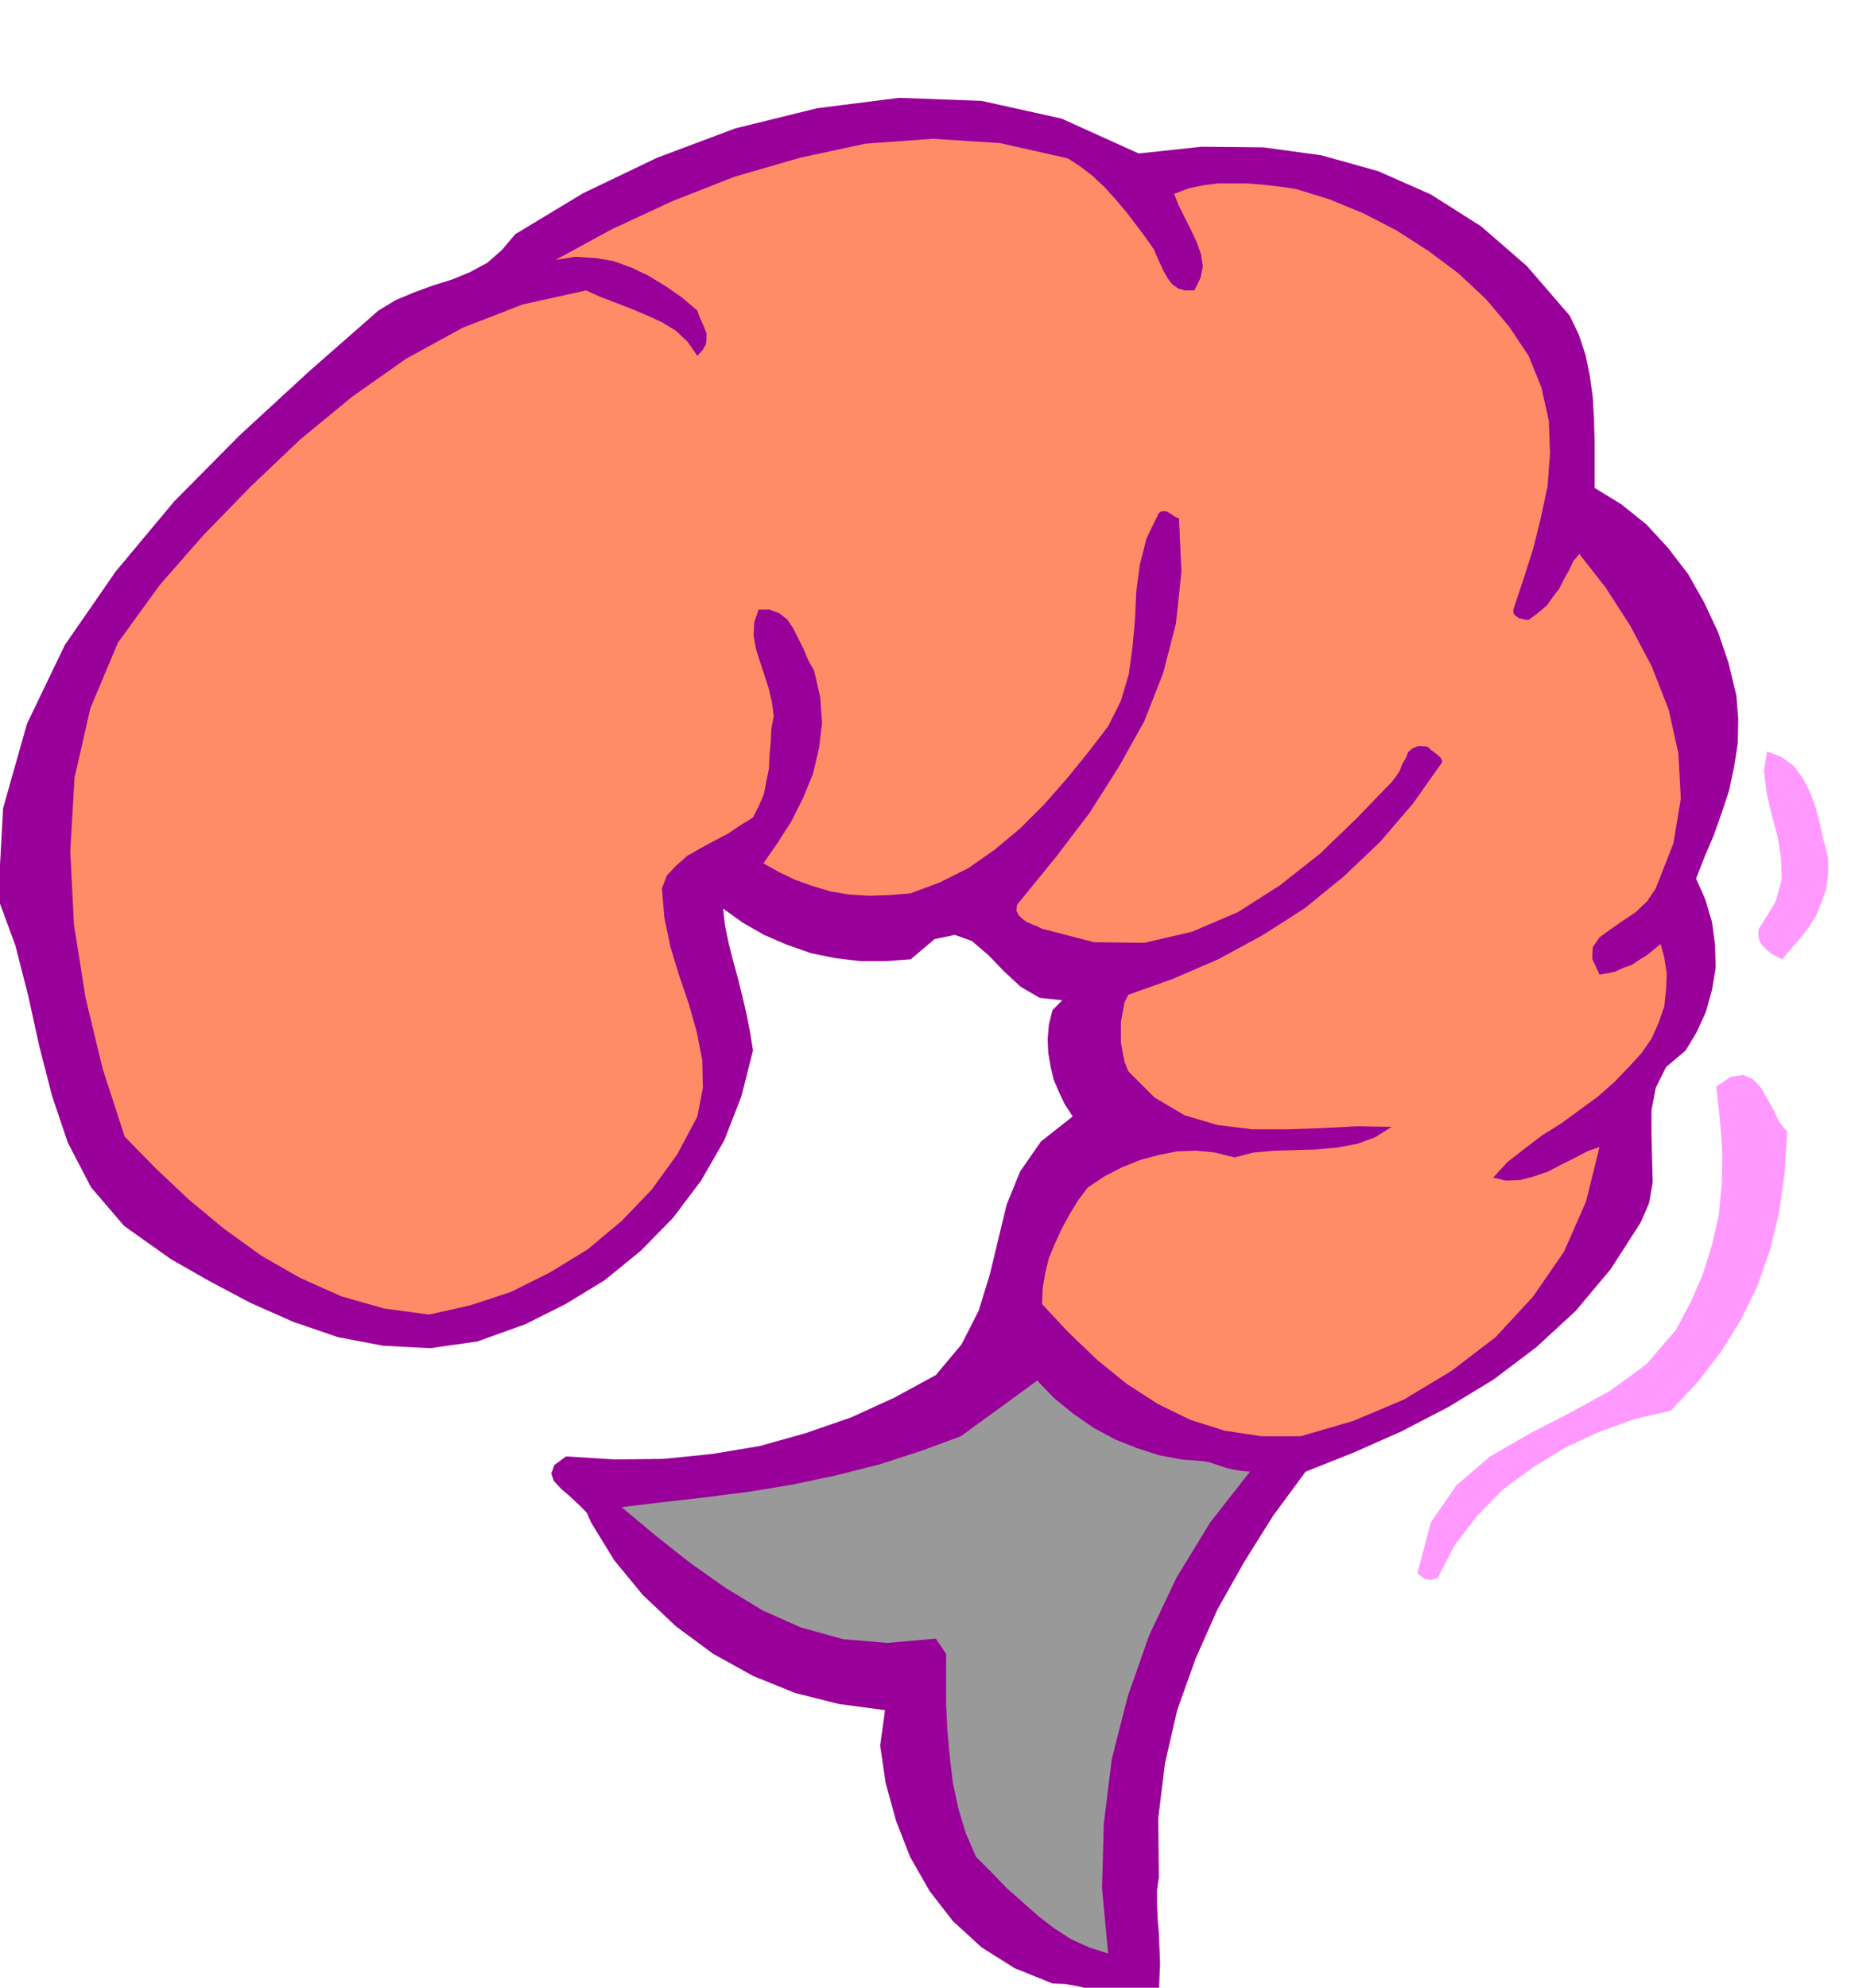
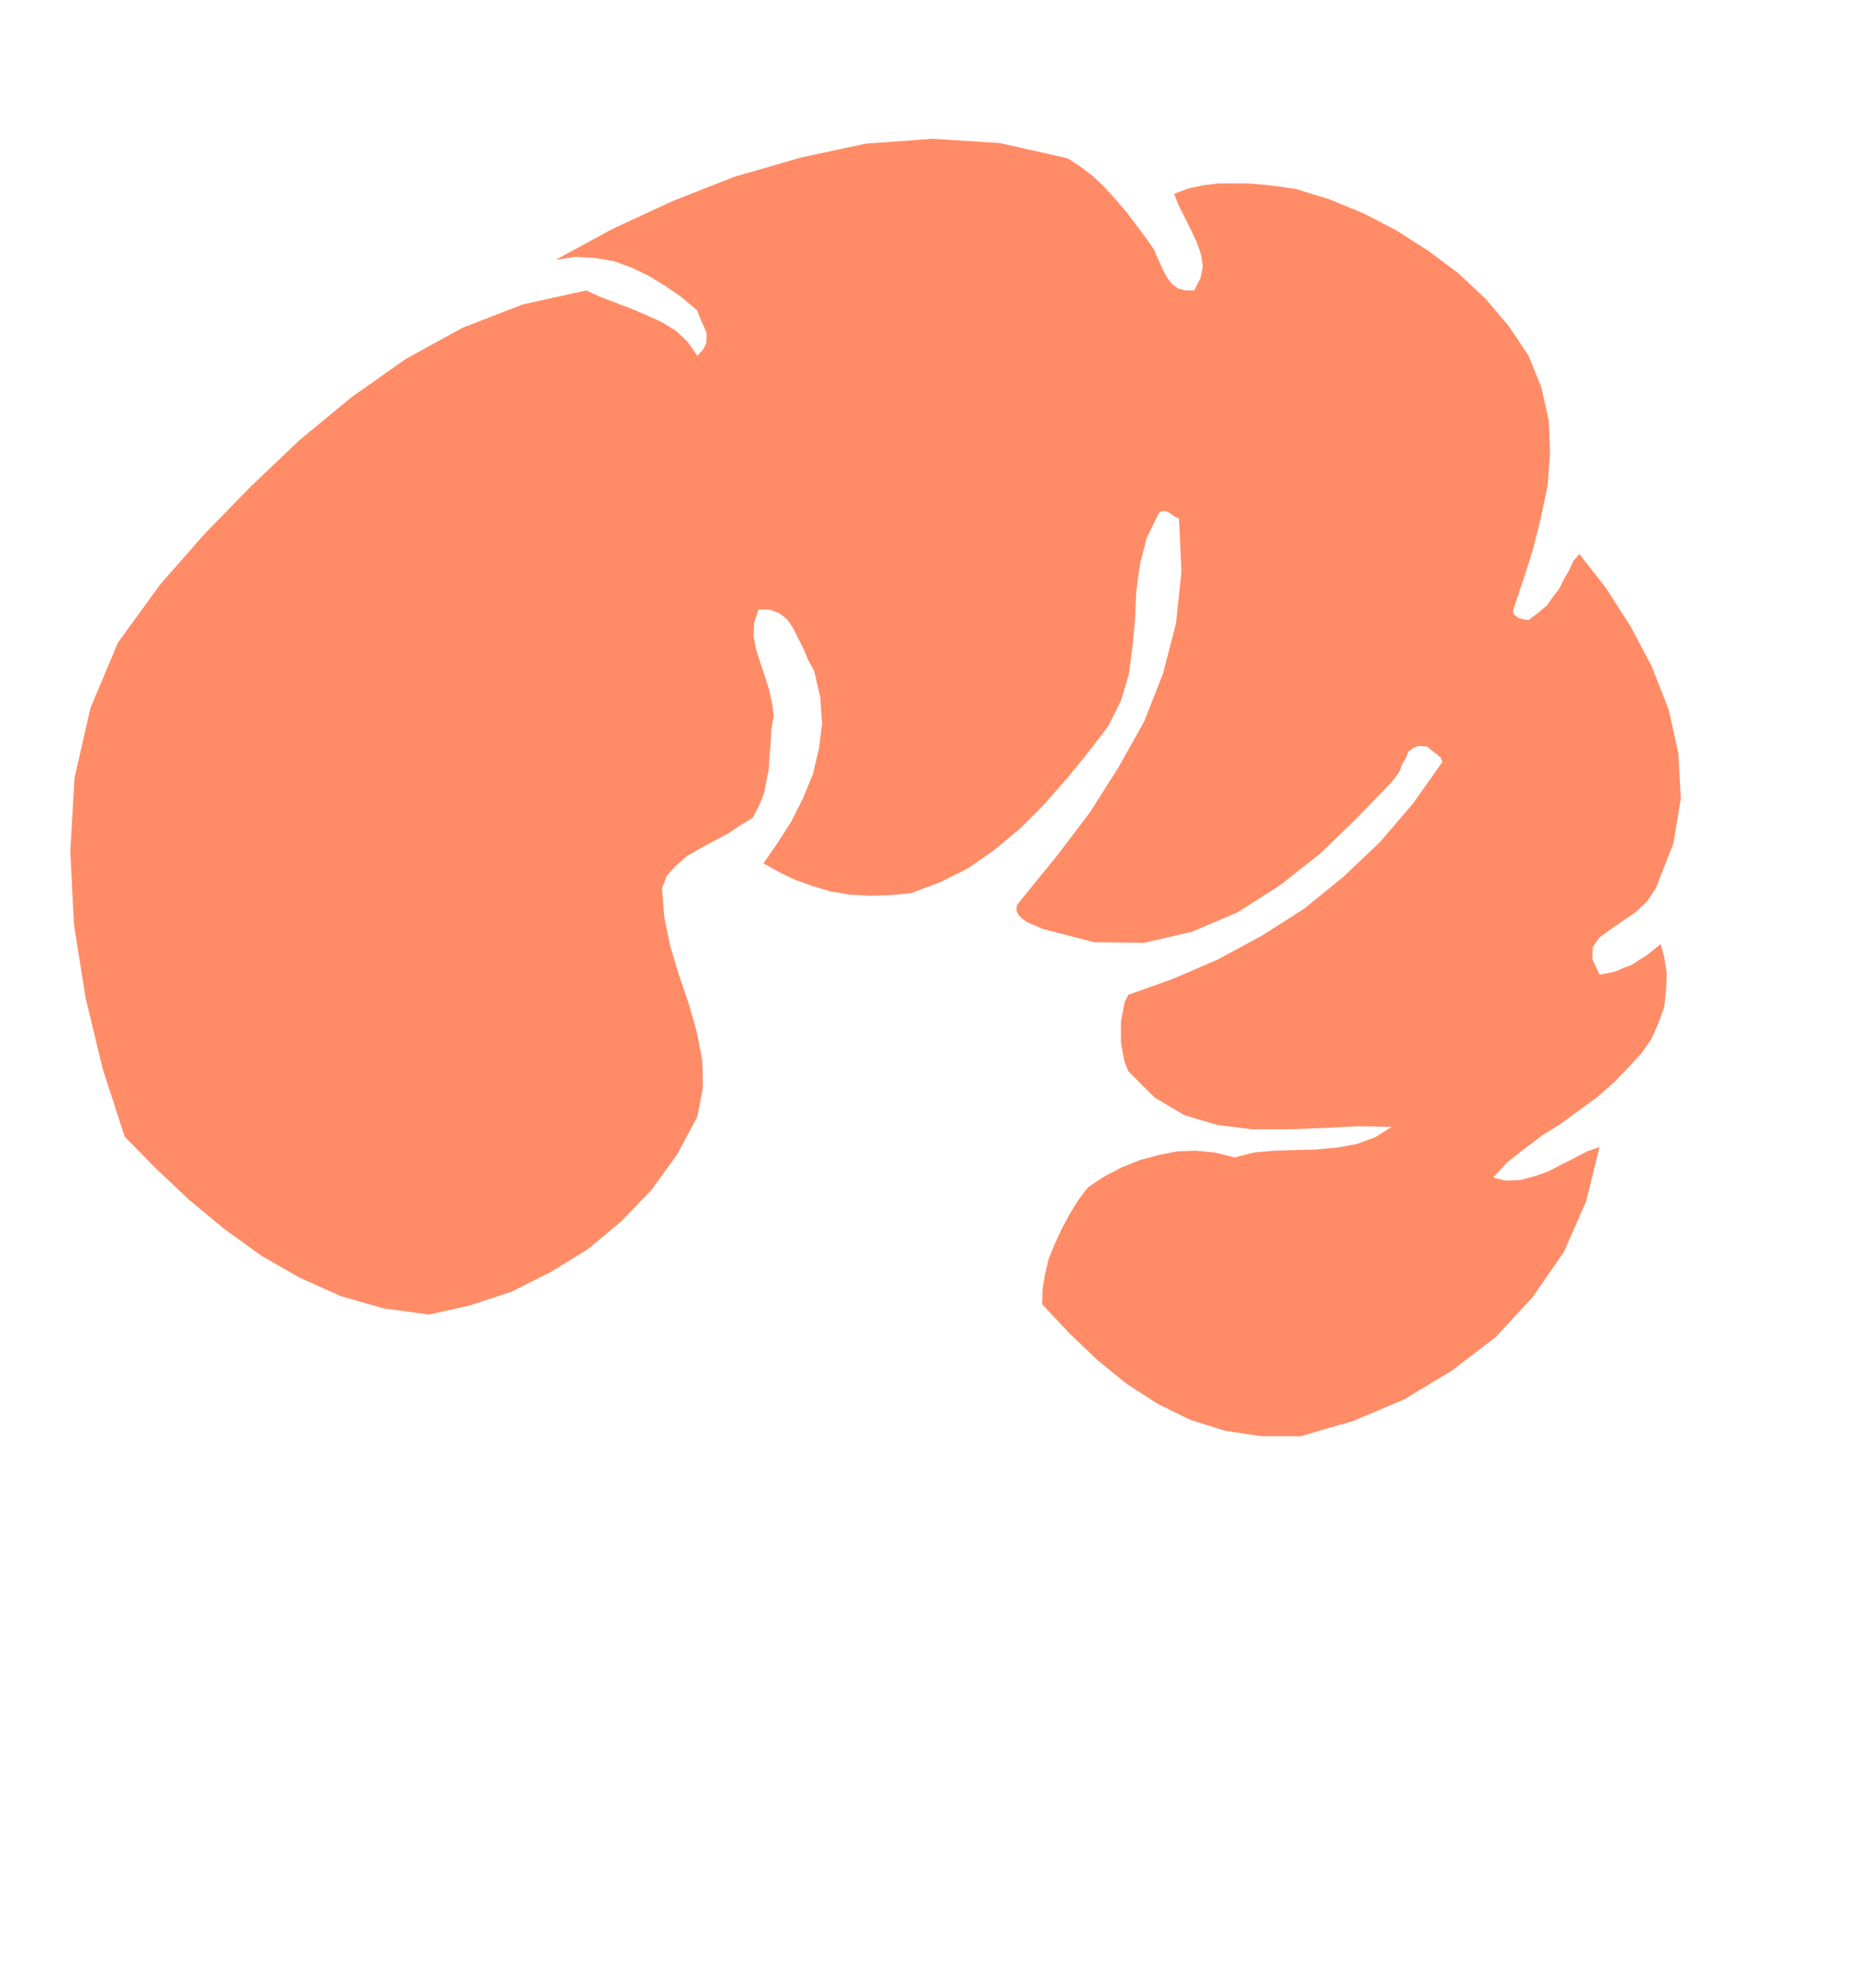
<svg xmlns="http://www.w3.org/2000/svg" fill-rule="evenodd" height="525.307" preserveAspectRatio="none" stroke-linecap="round" viewBox="0 0 3035 3251" width="490.455">
  <style>.pen1{stroke:none}</style>
-   <path class="pen1" style="fill:#909" d="m1863 251 103-11 101 1 95 13 93 26 86 38 82 52 75 65 70 81 15 31 11 33 7 34 5 36 2 36 1 37v75l44 27 41 33 35 38 33 43 26 46 23 49 17 50 13 54 3 39-1 40-6 38-8 38-12 36-13 37-15 35-14 36 15 34 11 37 5 37 1 38-6 36-10 36-15 33-18 30-32 27-17 34-7 37v40l1 39 1 39-6 34-14 32-49 76-57 68-64 59-70 53-74 45-77 40-79 35-78 31-53 72-47 75-44 78-36 81-30 84-20 87-11 90 1 96-3 21v23l1 24 2 24 1 24 1 25-1 24-1 26-20 6-21 1-22-2-21-5-23-6-23-6-23-4-21-1-62-25-54-34-47-43-38-49-32-56-23-59-17-62-9-61 8-58-75-10-72-18-69-28-65-36-61-45-54-51-47-57-38-62-7-16-13-13-15-14-14-12-12-13-4-12 5-14 19-14 80 5 80-1 79-8 78-13 75-21 75-26 70-32 68-37 42-50 28-55 18-58 14-58 14-58 22-54 34-49 52-41-13-20-9-19-9-21-5-21-4-23-1-22 2-24 6-24 16-16-37-4-31-18-28-26-25-26-27-23-28-10-33 7-39 33-41 3h-41l-42-5-39-8-40-14-37-16-35-20-32-23 3 27 6 29 7 28 8 29 7 28 7 30 6 30 5 31-19 75-28 72-38 66-46 61-53 54-59 48-64 39-66 33-78 28-77 11-77-4-74-14-73-25-70-31-68-36-63-36-76-54-54-63-38-73-26-77-21-82-18-82-21-82-28-76 8-148 39-138 62-129 83-120 96-115 107-108 113-104 114-100 28-17 31-13 30-11 32-10 29-12 28-15 24-21 22-26 111-67 121-58 128-48 134-33 134-17 135 5 131 29 126 57z" />
  <path class="pen1" style="fill:#ff8c66" d="m1888 408 5 12 6 13 5 11 7 12 7 9 10 7 11 3h15l10-20 4-19-3-20-7-20-10-21-10-20-10-20-7-18 24-9 24-5 24-3h48l25 2 26 3 28 4 55 17 56 23 54 28 53 34 48 36 45 42 38 45 32 48 21 52 12 54 2 53-4 54-11 52-13 52-16 50-16 48v5l2 4 3 2 4 3 8 2 8 1 16-12 14-12 10-14 10-13 8-16 8-14 7-15 10-12 43 55 40 62 35 66 28 71 16 72 4 74-12 73-29 74-14 21-19 18-21 14-20 14-18 13-11 16-1 19 12 26 12-2 14-3 13-6 14-5 12-8 13-8 11-9 11-9 6 22 4 26-1 26-3 28-9 26-12 27-16 23-19 21-25 26-27 24-30 22-30 22-32 20-29 22-28 22-23 25 21 5 23-1 23-6 23-8 21-11 22-11 21-11 20-7-22 89-36 82-51 74-61 66-72 55-78 47-83 35-86 25h-64l-60-9-57-18-53-26-51-33-48-39-46-44-44-47 1-26 4-24 6-25 10-24 11-24 13-24 14-23 16-21 27-18 29-15 30-12 30-8 30-6 31-1 31 3 32 8 31-8 34-3 34-1 35-1 33-3 33-6 30-11 27-17-56-1-57 3-58 2h-57l-57-7-54-16-49-29-43-43-6-15-3-15-3-17v-34l3-16 3-16 6-12 73-26 74-32 72-39 69-44 64-52 60-57 54-63 48-68-3-7-7-6-8-6-7-6-14-1-10 4-7 6-4 10-6 10-4 11-6 9-7 9-57 59-60 58-66 52-69 44-75 32-78 18-82-1-85-22-8-4-8-3-9-4-7-5-7-7-3-7 1-9 8-10 57-70 54-71 47-74 42-75 31-79 21-81 9-85-4-87-7-3-7-5-5-3-4-1h-5l-5 3-20 41-11 43-6 45-2 45-4 44-6 45-13 44-21 42-33 43-35 43-37 42-39 39-42 35-43 30-46 23-48 18-35 3-33 1-33-2-30-5-30-9-28-10-27-13-25-14 23-33 23-36 19-38 16-39 10-42 5-41-3-43-10-43-10-18-7-17-9-18-8-16-10-15-13-10-16-6h-18l-7 21-1 22 4 22 7 22 7 21 7 22 5 22 3 22-4 21-1 22-2 21-1 22-4 20-4 21-8 19-10 20-21 13-21 14-23 12-22 12-21 12-18 16-15 16-8 21 4 48 10 48 14 46 16 47 13 46 9 46 1 45-9 47-33 62-42 58-49 51-55 46-62 38-64 32-67 22-67 15-74-10-70-20-67-30-63-36-61-44-58-48-54-51-51-52-36-111-28-116-19-120-6-120 7-120 26-114 45-107 69-95 72-82 77-79 80-76 85-70 88-62 93-51 98-38 104-23 22 10 26 10 26 10 26 11 24 11 23 14 19 18 16 23 9-10 5-9 1-9v-9l-4-10-4-9-4-9-3-9-26-22-26-18-28-17-27-13-30-11-30-5-33-2-32 5 92-50 99-46 102-40 107-31 107-23 110-8 110 7 111 25 20 13 21 16 19 18 19 21 17 20 16 21 15 20 14 20z" />
-   <path class="pen1" d="M2991 1403v26l-3 25-8 22-9 22-12 19-14 18-15 17-14 17-10-5-9-5-8-7-6-6-5-9-1-8v-9l6-9 22-36 10-36-1-36-6-36-10-37-8-35-4-35 5-31 24 9 20 15 15 20 12 24 9 25 7 28 6 26 7 27zm-67 448-4 66-9 65-15 62-21 60-27 55-33 53-38 49-43 46-60 14-58 21-56 26-52 32-49 36-42 43-37 48-28 54-7 2-5 1-5-1h-3l-7-5-6-5 22-83 42-61 55-47 64-37 66-34 66-36 60-44 48-56 24-45 20-46 15-48 11-48 5-51 1-52-4-54-6-54 24-16 20-3 16 7 13 14 10 17 11 20 9 19 13 16z" style="fill:#f9f" />
-   <path class="pen1" style="fill:#999" d="m1971 2390 9 2 9 3 9 3 9 3 9 2 10 2 9 1 10 1-65 83-55 90-45 95-35 100-26 102-13 105-3 106 10 107-31-10-29-13-28-18-26-20-27-24-26-23-25-26-24-24-17-39-12-40-9-42-5-42-4-44-2-42v-83l-17-25-79 7-72-6-69-19-63-28-61-37-58-41-57-45-55-46 66-8 70-8 71-9 73-12 71-15 71-18 68-22 65-24 125-91 28 29 32 26 32 22 35 19 35 14 37 12 37 7 38 3z" />
</svg>